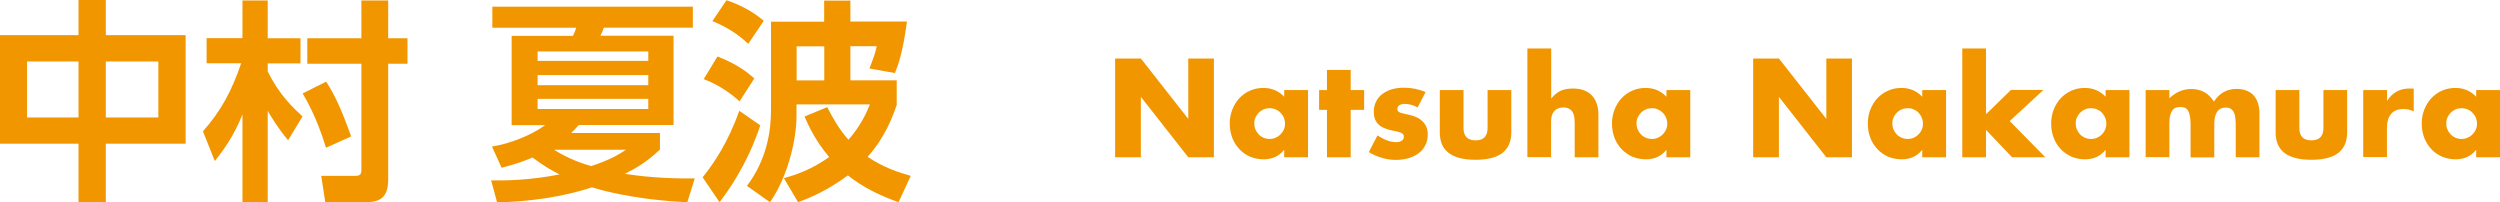
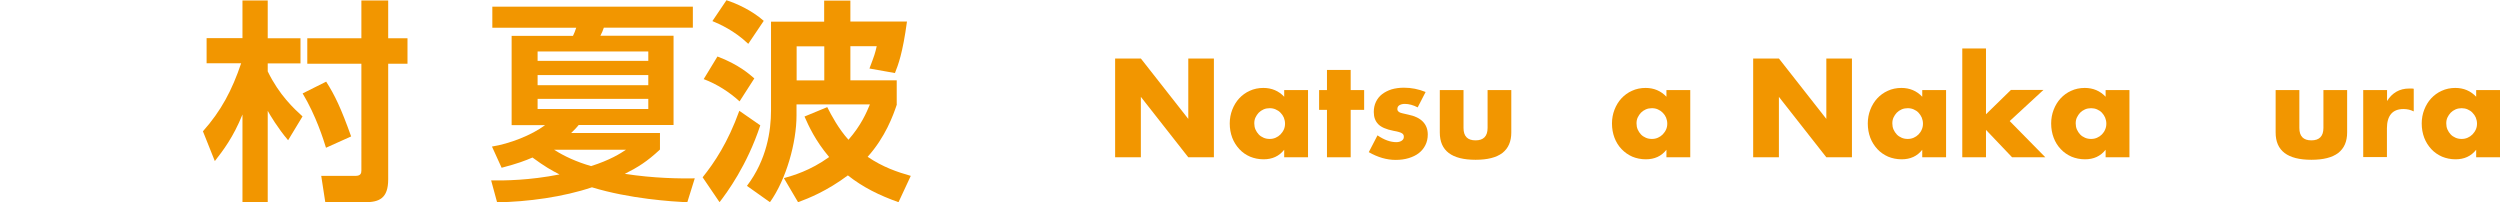
<svg xmlns="http://www.w3.org/2000/svg" id="_レイヤー_2" data-name="レイヤー 2" viewBox="0 0 209.82 16.98">
  <defs>
    <style>
      .cls-1 {
        fill: #f29600;
        stroke-width: 0px;
      }
    </style>
  </defs>
  <g id="ol前">
    <g>
      <g>
-         <path class="cls-1" d="m6.59,2.95V0h2.29v2.95h6.7v9.11h-6.7v4.92h-2.29v-4.92H0V2.95h6.59Zm0,2.21H2.27v4.7h4.32v-4.7Zm6.7,0h-4.41v4.7h4.41v-4.7Z" />
        <path class="cls-1" d="m17.03,11.02c1.53-1.71,2.45-3.46,3.21-5.71h-2.9v-2.11h3.01V.04h2.12v3.17h2.75v2.11h-2.75v.67c.97,2,2.21,3.13,2.92,3.78l-1.21,2c-.86-1.01-1.53-2.14-1.71-2.47v7.67h-2.12v-7.36c-.77,1.91-1.64,3.04-2.32,3.91l-.99-2.48Zm10.35-4.16c.72,1.13,1.24,2.21,2.09,4.59l-2.11.95c-.2-.65-.83-2.68-1.96-4.56l1.98-.99ZM30.33.04h2.25v3.17h1.62v2.14h-1.62v9.71c0,1.6-.77,1.91-1.93,1.91h-3.35l-.34-2.21h2.88c.43,0,.49-.22.49-.45V5.35h-4.54v-2.14h4.54V.04Z" />
        <path class="cls-1" d="m57.69,16.98c-1.31-.07-4.84-.29-8.01-1.26-2.39.81-5.4,1.22-7.96,1.26l-.5-1.84c1.13.02,3.19,0,5.74-.5-.7-.36-1.22-.65-2.27-1.42-.63.27-1.22.5-2.59.86l-.81-1.78c1.46-.23,3.33-.95,4.46-1.8h-2.81V3.01h5.15c.09-.18.2-.45.27-.68h-7.04V.56h16.83v1.76h-7.47c-.11.29-.14.4-.29.68h6.14v7.49h-7.96c-.18.22-.27.32-.63.67h7.45v1.39c-1.08,1.01-1.84,1.48-2.95,2.04,2.45.38,4.63.4,5.87.38l-.63,2.02Zm-3.28-12.66h-9.29v.79h9.29v-.79Zm0,1.98h-9.29v.85h9.29v-.85Zm0,2h-9.29v.85h9.29v-.85Zm-7.9,4.27c.83.54,1.91,1.03,3.1,1.37,1.58-.5,2.47-1.06,2.92-1.37h-6.01Z" />
        <path class="cls-1" d="m63.81,10.52c-1.12,3.38-2.79,5.63-3.42,6.45l-1.42-2.09c1.01-1.26,2.12-2.92,3.08-5.58l1.76,1.22Zm-3.6-5.78c1.78.67,2.68,1.48,3.1,1.84l-1.24,1.93c-.83-.77-1.91-1.46-3.01-1.87l1.15-1.89ZM60.97.02c.79.25,2.11.83,3.13,1.73l-1.3,1.93c-1.17-1.12-2.41-1.66-3.01-1.91L60.97.02Zm14.3,8.75c-.32.95-.97,2.74-2.45,4.39,1.26.86,2.49,1.28,3.62,1.6l-1.03,2.21c-1.62-.58-2.97-1.24-4.25-2.25-1.76,1.31-3.26,1.91-4.18,2.25l-1.19-2.02c.77-.22,2.18-.61,3.8-1.77-1.17-1.39-1.71-2.59-2.07-3.4l1.91-.79c.34.68.95,1.82,1.78,2.74,1.06-1.21,1.51-2.27,1.8-2.97h-6.16v.92c0,2.29-.86,5.37-2.23,7.29l-1.93-1.37c1.67-2.2,2.02-4.63,2.02-6.32V1.82h4.46V.05h2.2v1.76h4.75c-.36,2.66-.74,3.65-1.01,4.32l-2.14-.38c.43-1.13.47-1.26.61-1.87h-2.21v2.86h3.89v2.02Zm-8.41-4.88v2.86h2.32v-2.86h-2.32Z" />
      </g>
      <g>
        <path class="cls-1" d="m93.59,13.2V4.91h2.16l3.98,5.07v-5.07h2.15v8.29h-2.15l-3.98-5.07v5.07h-2.16Z" />
        <path class="cls-1" d="m107.78,7.56h2v5.64h-2v-.63c-.43.54-1,.8-1.73.8-.41,0-.79-.08-1.13-.22-.35-.15-.65-.36-.9-.63s-.46-.59-.6-.96-.21-.77-.21-1.2c0-.4.07-.79.21-1.15.14-.36.33-.68.58-.95s.55-.49.89-.64c.34-.16.73-.24,1.14-.24.7,0,1.29.25,1.75.74v-.56Zm-2.51,2.8c0,.18.03.35.1.51.07.16.16.29.27.41.11.12.25.21.41.28.16.07.33.1.51.1s.34-.03.5-.1c.16-.07.29-.16.41-.28.11-.12.21-.25.28-.41.07-.15.1-.32.1-.5s-.04-.34-.1-.5c-.07-.16-.16-.29-.28-.41-.11-.12-.25-.21-.41-.28-.16-.07-.32-.1-.5-.1s-.35.03-.51.1c-.16.07-.29.16-.41.28-.11.12-.2.25-.27.4-.07.15-.1.31-.1.49Z" />
        <path class="cls-1" d="m113.36,9.22v3.98h-1.99v-3.98h-.66v-1.66h.66v-1.69h1.99v1.69h1.13v1.66h-1.13Z" />
        <path class="cls-1" d="m118.98,9.01c-.37-.19-.73-.29-1.08-.29-.18,0-.33.04-.45.11-.11.07-.17.17-.17.3,0,.07,0,.12.03.16s.06.08.12.12c.06.04.15.07.28.1s.28.07.48.11c.55.11.96.31,1.23.59s.41.64.41,1.08c0,.33-.07.63-.2.89-.13.26-.32.49-.55.67s-.52.32-.85.42c-.33.1-.69.15-1.09.15-.76,0-1.51-.22-2.26-.65l.73-1.41c.56.38,1.08.57,1.58.57.18,0,.33-.04.45-.12.12-.08.18-.18.18-.31,0-.07,0-.13-.03-.18-.02-.05-.06-.09-.12-.13-.06-.04-.15-.08-.26-.11-.11-.03-.26-.07-.45-.1-.62-.12-1.05-.31-1.29-.56s-.37-.58-.37-1.02c0-.32.06-.6.18-.85s.29-.47.51-.64.49-.31.8-.41c.31-.09.66-.14,1.04-.14.62,0,1.23.12,1.82.36l-.67,1.3Z" />
        <path class="cls-1" d="m122.83,7.56v3.18c0,.7.34,1.04,1.01,1.04s1.01-.35,1.01-1.04v-3.18h1.99v3.56c0,.76-.25,1.33-.75,1.72-.5.38-1.25.57-2.25.57s-1.75-.19-2.25-.57c-.5-.38-.75-.95-.75-1.72v-3.56h1.99Z" />
-         <path class="cls-1" d="m128.2,4.07h1.99v4.2c.27-.33.55-.55.83-.67.28-.11.61-.17.98-.17.71,0,1.25.2,1.61.59.36.39.54.92.54,1.59v3.59h-1.99v-2.85c0-.29-.02-.52-.07-.69s-.12-.31-.22-.41c-.18-.15-.39-.23-.64-.23-.34,0-.6.1-.78.3-.18.2-.27.49-.27.86v3.01h-1.99V4.07Z" />
        <path class="cls-1" d="m139.86,7.56h2v5.64h-2v-.63c-.42.54-1,.8-1.73.8-.41,0-.79-.08-1.13-.22-.34-.15-.64-.36-.9-.63s-.46-.59-.6-.96-.21-.77-.21-1.2c0-.4.07-.79.21-1.15s.33-.68.58-.95c.25-.27.55-.49.89-.64.34-.16.73-.24,1.14-.24.7,0,1.29.25,1.75.74v-.56Zm-2.51,2.8c0,.18.03.35.1.51.07.16.16.29.27.41.11.12.25.21.41.28.16.07.33.1.51.1s.34-.03.5-.1c.16-.07.29-.16.41-.28.11-.12.21-.25.28-.41.07-.15.1-.32.1-.5s-.04-.34-.1-.5c-.07-.16-.16-.29-.28-.41s-.25-.21-.41-.28c-.16-.07-.32-.1-.5-.1s-.35.03-.51.1c-.16.07-.29.16-.41.28-.11.12-.2.25-.27.4-.07.15-.1.31-.1.49Z" />
        <path class="cls-1" d="m147.14,13.2V4.91h2.16l3.98,5.07v-5.07h2.15v8.29h-2.15l-3.98-5.07v5.07h-2.16Z" />
        <path class="cls-1" d="m161.33,7.56h2v5.64h-2v-.63c-.42.54-1,.8-1.73.8-.41,0-.79-.08-1.13-.22-.34-.15-.65-.36-.9-.63s-.46-.59-.6-.96c-.14-.37-.21-.77-.21-1.2,0-.4.07-.79.21-1.15.14-.36.33-.68.58-.95.25-.27.55-.49.89-.64.34-.16.73-.24,1.14-.24.7,0,1.29.25,1.75.74v-.56Zm-2.51,2.8c0,.18.03.35.1.51.07.16.16.29.27.41.11.12.25.21.41.28.16.07.33.1.51.1s.34-.03.5-.1c.16-.07.29-.16.41-.28.11-.12.21-.25.27-.41.07-.15.1-.32.1-.5s-.04-.34-.1-.5c-.07-.16-.16-.29-.27-.41-.11-.12-.25-.21-.41-.28-.16-.07-.32-.1-.5-.1s-.35.03-.51.1c-.16.07-.29.16-.41.28-.11.12-.2.25-.27.4-.07.15-.1.31-.1.49Z" />
        <path class="cls-1" d="m166.68,4.07v5.52l2.09-2.04h2.73l-2.83,2.61,2.99,3.04h-2.79l-2.19-2.3v2.3h-1.99V4.07h1.99Z" />
        <path class="cls-1" d="m176.72,7.56h2v5.64h-2v-.63c-.43.54-1,.8-1.73.8-.41,0-.79-.08-1.13-.22-.34-.15-.65-.36-.9-.63-.26-.27-.46-.59-.6-.96-.14-.37-.21-.77-.21-1.2,0-.4.07-.79.21-1.15s.33-.68.58-.95c.25-.27.55-.49.89-.64.34-.16.73-.24,1.14-.24.7,0,1.29.25,1.75.74v-.56Zm-2.51,2.8c0,.18.03.35.1.51s.16.29.27.41c.11.12.25.21.41.28.16.07.33.1.51.1s.34-.03.5-.1c.16-.07.29-.16.41-.28.11-.12.21-.25.27-.41.07-.15.1-.32.1-.5s-.04-.34-.1-.5c-.07-.16-.16-.29-.27-.41-.11-.12-.25-.21-.41-.28-.16-.07-.33-.1-.5-.1s-.35.03-.51.1c-.16.07-.29.16-.41.28-.11.12-.2.25-.27.4s-.1.31-.1.49Z" />
-         <path class="cls-1" d="m180.08,7.56h1.99v.69c.54-.52,1.15-.78,1.83-.78.84,0,1.47.35,1.91,1.06.45-.71,1.09-1.07,1.91-1.07.26,0,.51.04.75.12s.44.2.61.36c.17.17.3.38.4.64.1.26.15.58.15.96v3.66h-1.99v-2.78c0-.29-.02-.52-.06-.7-.04-.18-.1-.33-.18-.43-.08-.1-.17-.17-.27-.21-.1-.04-.21-.05-.33-.05-.64,0-.96.47-.96,1.4v2.78h-1.99v-2.78c0-.29-.02-.52-.06-.71-.04-.19-.09-.34-.16-.45-.07-.11-.16-.19-.27-.23-.11-.04-.24-.06-.38-.06-.12,0-.24.02-.35.05-.11.04-.21.11-.29.21-.08.11-.15.25-.2.44-.05.19-.07.43-.07.73v2.78h-1.99v-5.64Z" />
        <path class="cls-1" d="m192.98,7.56v3.18c0,.7.34,1.04,1.01,1.04s1.01-.35,1.01-1.04v-3.18h1.99v3.56c0,.76-.25,1.33-.75,1.72-.5.38-1.25.57-2.25.57s-1.75-.19-2.25-.57c-.5-.38-.75-.95-.75-1.72v-3.56h1.99Z" />
        <path class="cls-1" d="m198.35,7.56h1.99v.92c.21-.34.47-.6.78-.78.31-.18.67-.27,1.08-.27h.17c.06,0,.13,0,.21.02v1.9c-.26-.13-.55-.2-.86-.2-.46,0-.81.14-1.04.41-.23.27-.35.68-.35,1.2v2.42h-1.99v-5.64Z" />
        <path class="cls-1" d="m207.82,7.56h2v5.64h-2v-.63c-.43.54-1,.8-1.73.8-.41,0-.79-.08-1.13-.22-.34-.15-.65-.36-.9-.63s-.46-.59-.6-.96c-.14-.37-.21-.77-.21-1.2,0-.4.07-.79.21-1.15.14-.36.33-.68.58-.95.25-.27.55-.49.89-.64.34-.16.73-.24,1.14-.24.7,0,1.29.25,1.75.74v-.56Zm-2.51,2.8c0,.18.03.35.1.51.07.16.16.29.27.41.11.12.25.21.41.28.16.07.33.1.51.1s.34-.03.5-.1c.16-.07.29-.16.41-.28.11-.12.21-.25.28-.41.07-.15.1-.32.1-.5s-.04-.34-.1-.5c-.07-.16-.16-.29-.28-.41-.11-.12-.25-.21-.41-.28-.16-.07-.33-.1-.5-.1s-.35.03-.51.1c-.16.07-.29.16-.41.28-.11.12-.2.25-.27.4-.07.15-.1.31-.1.49Z" />
      </g>
    </g>
  </g>
</svg>